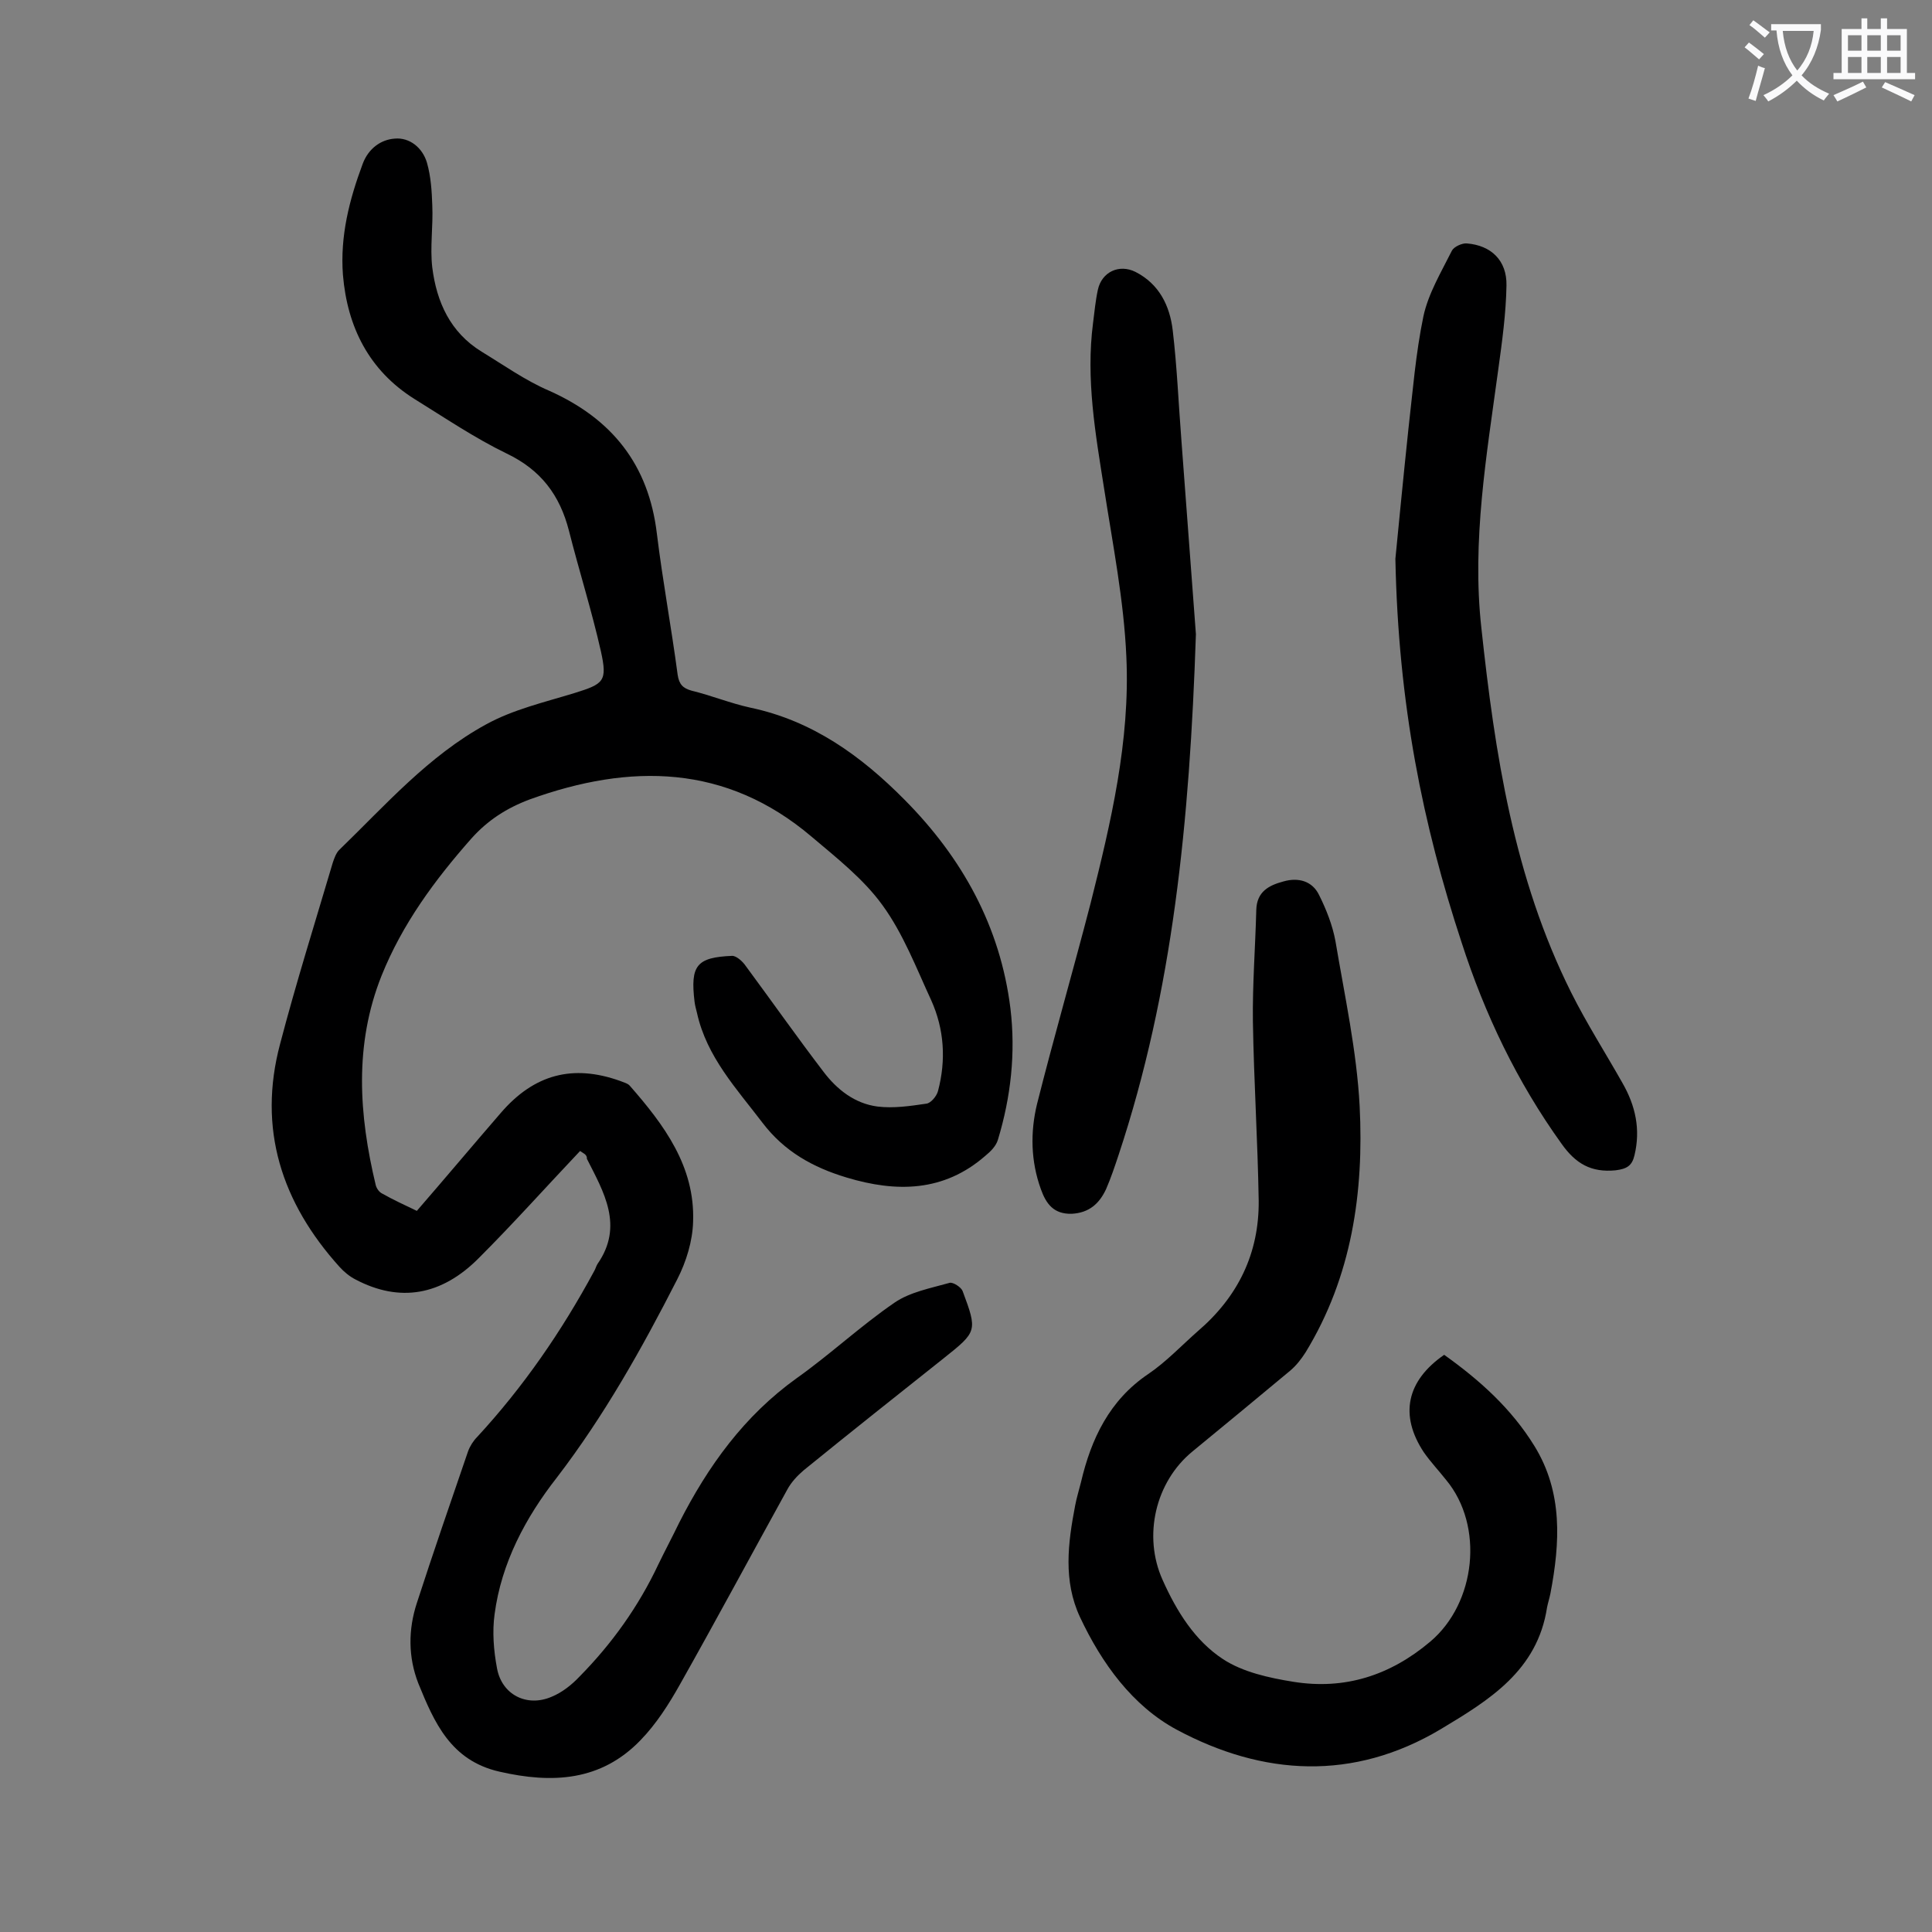
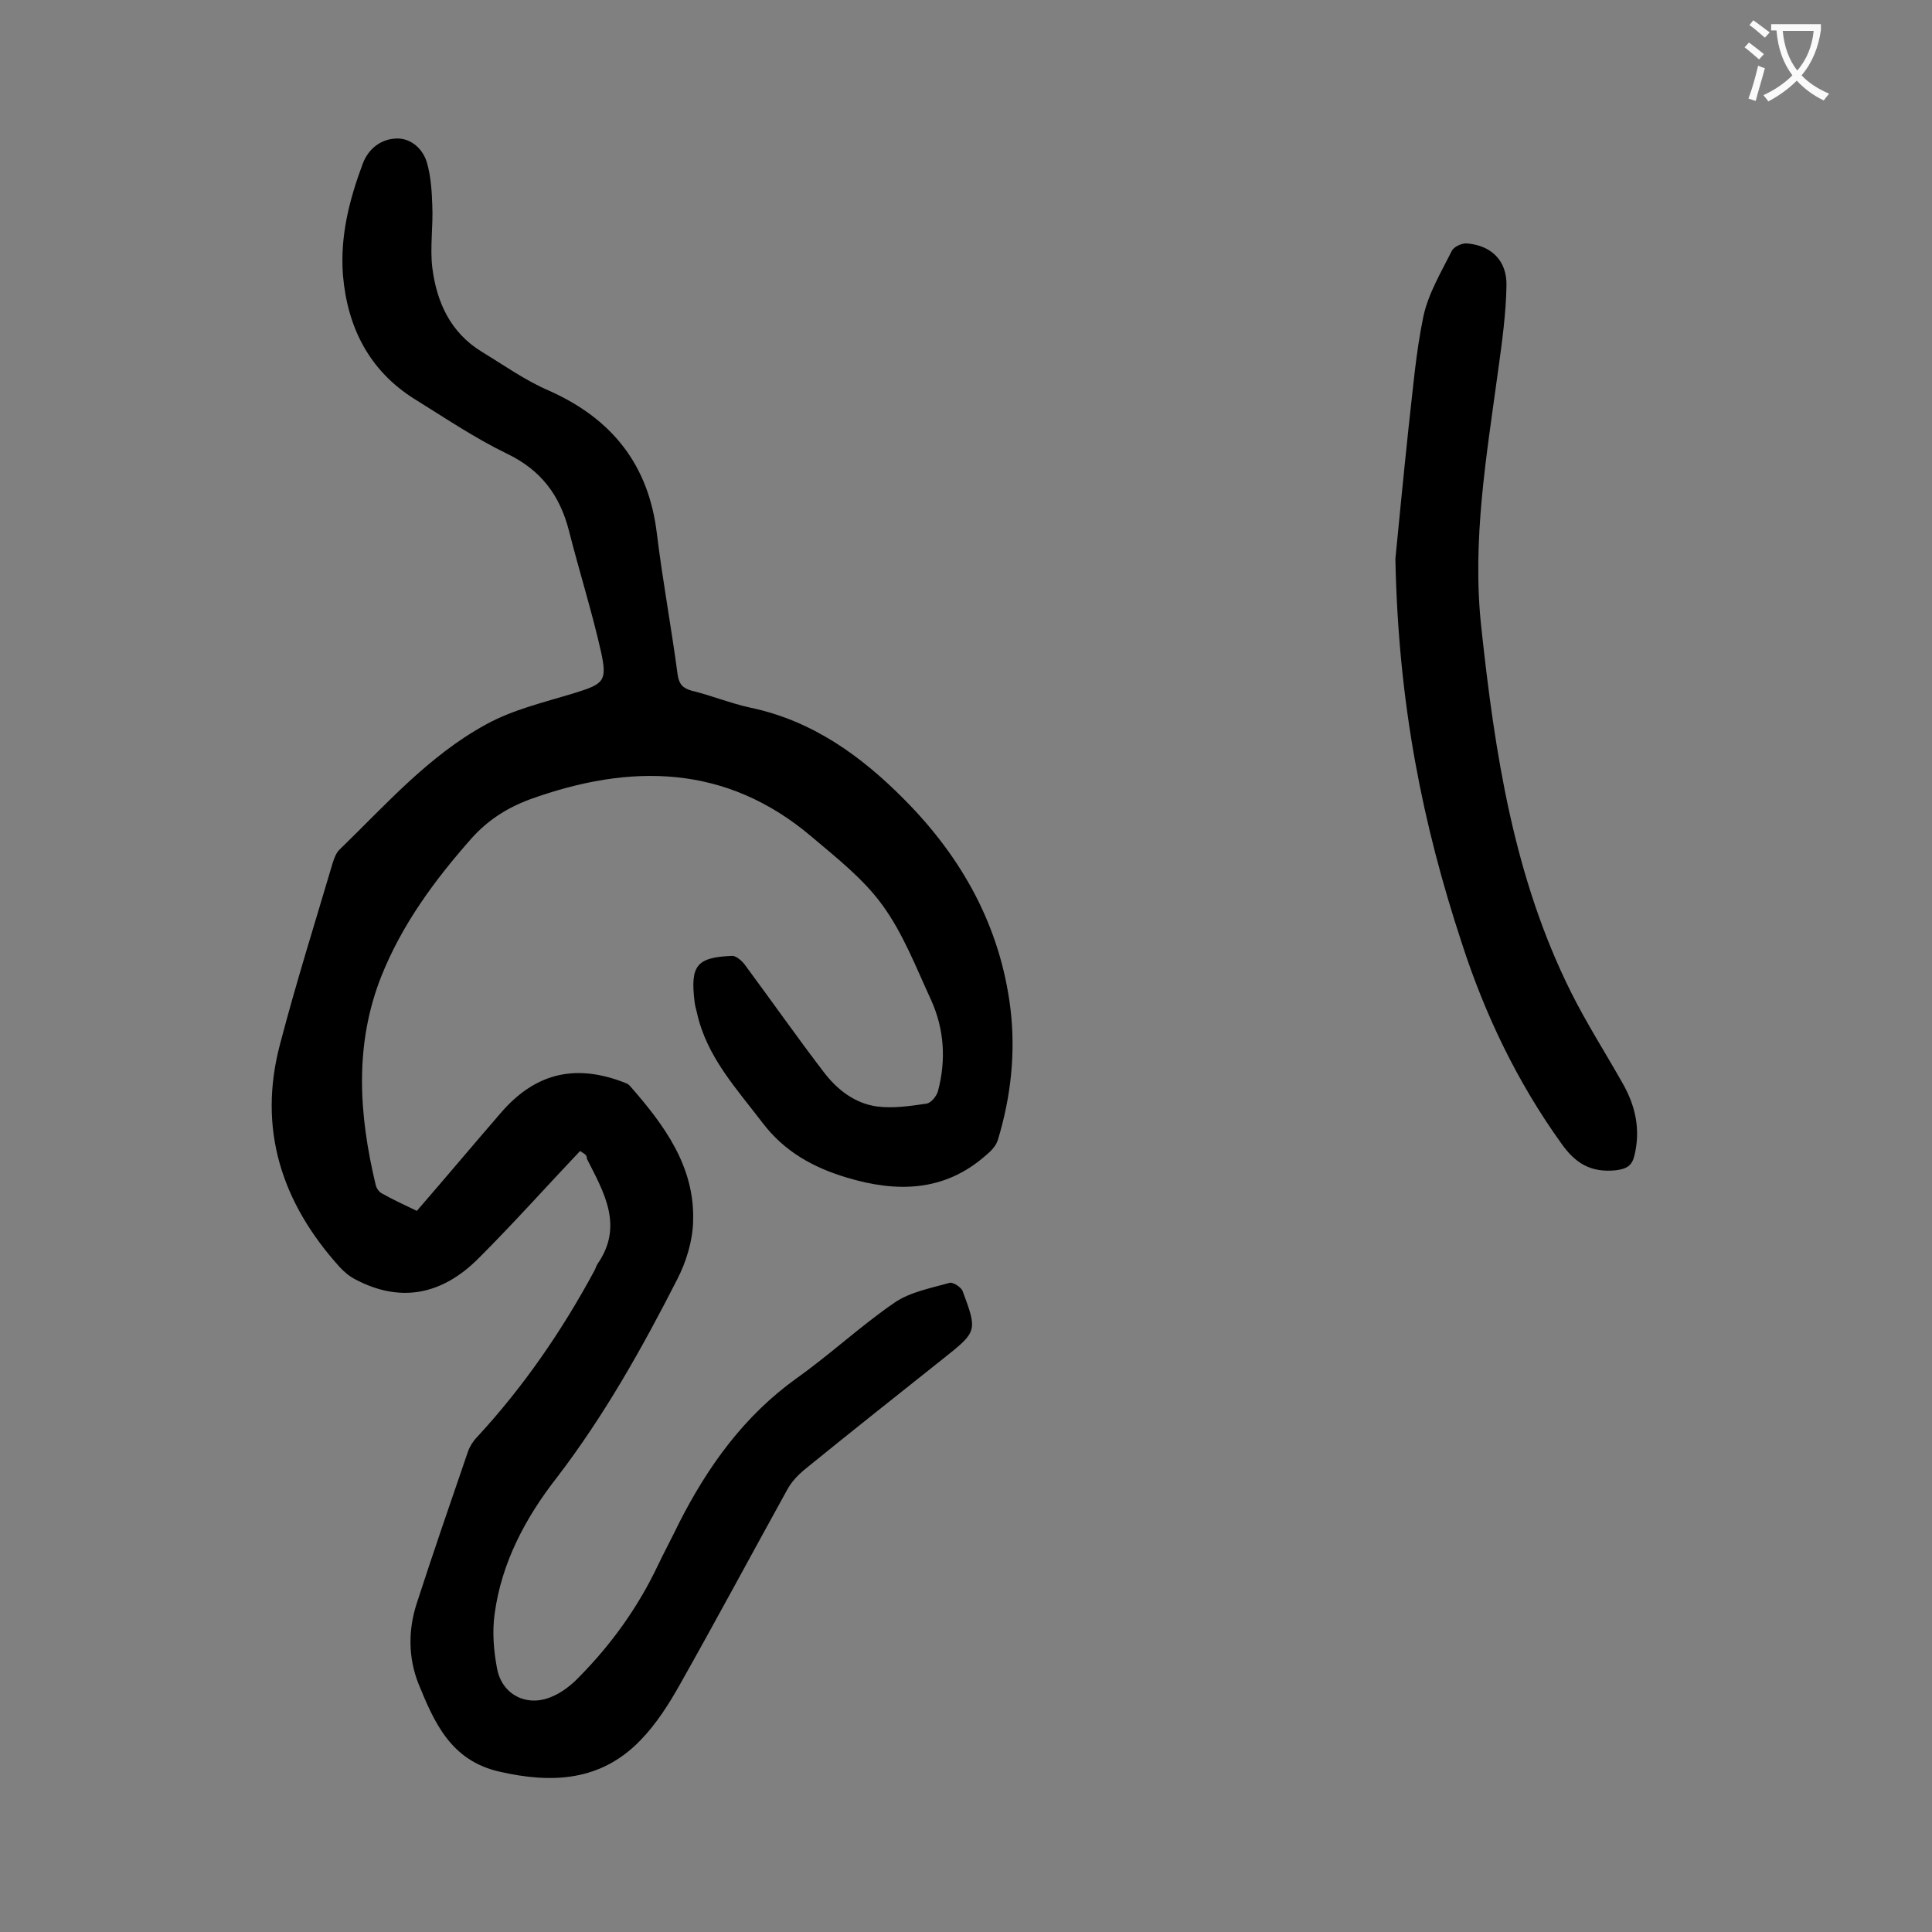
<svg xmlns="http://www.w3.org/2000/svg" enable-background="new 0 0 400 400" viewBox="0 0 400 400">
  <rect x="0" y="0" width="400" height="400" fill="#808080" stroke="none" />
  <g fill="#000001">
    <path d="m120.1 238.3c-7.1 7.5-13.8 15-20.9 22.1-7.8 7.9-16.5 9.3-25.6 4.5-1.2-.6-2.4-1.6-3.3-2.6-12-13.3-17-28.6-12.3-46.2 3.3-12.6 7.2-25 10.9-37.5.3-.9.7-2 1.3-2.6 9.6-9.3 18.5-19.5 30.4-26 5.6-3.1 12.1-4.6 18.3-6.5 6.1-1.9 6.9-2.4 5.5-8.7-1.9-8.4-4.5-16.6-6.6-24.9-1.9-7.4-5.8-12.6-12.9-16-6.6-3.2-12.8-7.4-19.1-11.3-9.4-5.9-13.9-14.9-14.8-25.7-.6-8 1.3-15.5 4.1-23 1.2-3.2 3.8-5 6.6-5.2 3.1-.3 5.8 1.9 6.7 5 .8 2.8 1 5.8 1.1 8.8.2 4.3-.5 8.7 0 12.9.9 7.1 3.7 13.4 10.2 17.4 4.6 2.8 9.1 6 14 8.1 13 5.8 20.6 15.3 22.3 29.6 1.2 9.8 3 19.4 4.3 29.2.3 2 1.1 2.8 2.9 3.3 4.1 1 8 2.6 12.1 3.5 12.9 2.7 23 10 32 19.1 11.9 12 19.8 26.2 21.9 43.2 1.1 9.2.1 18.3-2.6 27.2-.4 1.3-1.5 2.4-2.6 3.3-8.6 7.5-18.4 7.6-28.7 4.5-7-2.1-12.9-5.4-17.4-11.3-5.4-7.1-11.6-13.7-13.6-22.8-.2-.8-.4-1.5-.5-2.3-.9-7.5.4-9.2 7.8-9.5.9 0 2.2 1.2 2.8 2.1 5.4 7.3 10.6 14.7 16.1 21.9 2.8 3.7 6.5 6.6 11.2 7.2 3.3.4 6.7-.1 10.1-.6.9-.1 2.1-1.5 2.4-2.6 1.7-6.4 1.3-12.8-1.4-18.8-3.1-6.7-5.8-13.8-10.1-19.7-3.9-5.4-9.5-9.8-14.7-14.2-17.7-15-37.5-15.2-58.3-7.7-4.8 1.8-8.7 4.3-12.1 8.1-7.6 8.6-14.3 17.7-18.6 28.4-5.7 14.3-4.7 28.8-1.2 43.4.2.7.7 1.4 1.3 1.7 2.3 1.3 4.7 2.4 7.2 3.6 5.9-6.8 11.6-13.6 17.4-20.3 6.9-8 14.9-10.1 24.7-6.6.7.3 1.6.5 2 1 7.1 8.1 13.5 16.7 13.1 28.1-.1 4-1.4 8.3-3.3 12-7.3 14.3-15.1 28.2-24.9 41-6.5 8.3-11.5 17.7-12.9 28.3-.5 3.6-.2 7.5.5 11.2 1 5.5 6.2 8.1 11.3 5.9 2.2-.9 4.2-2.5 5.8-4.2 6.7-6.8 12.2-14.5 16.3-23.2 1.4-2.9 2.9-5.7 4.3-8.6 6-11.8 13.5-22.2 24.4-30 6.9-4.9 13.2-10.8 20.2-15.6 3.2-2.2 7.5-3 11.4-4.1.7-.2 2.4.9 2.7 1.7 3.1 8.3 3 8.4-3.9 13.9-9.7 7.7-19.4 15.4-29 23.2-1.3 1.1-2.6 2.5-3.4 4-7.4 13.4-14.7 27-22.2 40.3-2.3 4.1-4.9 8.2-8.2 11.6-8.2 8.5-18.3 9-29.2 6.5-10.1-2.3-13.5-10.2-16.8-18.3-2.1-5.4-2.1-11.1-.3-16.6 3.4-10.5 7-20.9 10.6-31.4.4-1.1 1.1-2.2 1.9-3 9.6-10.4 17.5-21.9 24.2-34.3.3-.5.4-1 .7-1.5 5.5-7.9 1.3-14.9-2.2-21.8.1-.9-.9-1.2-1.4-1.6z" />
-     <path d="m299 280.5c7.3 5.2 13.9 11.1 18.7 18.9 5.9 9.6 5.3 20 3.3 30.5-.2 1-.5 1.9-.7 2.9-2 13.1-12 19.2-22 25.2-18.1 10.8-36.8 9.7-54.7.1-9.1-4.9-15.5-13.7-20-23.3-3.5-7.5-2.5-15.3-1-23.1.3-1.6.8-3.2 1.2-4.8 2.1-9 5.9-17 13.9-22.4 3.7-2.5 6.9-5.9 10.3-8.9 8.3-7.1 12.7-16.1 12.6-27-.2-12.4-1-24.7-1.2-37.1-.1-7.7.5-15.4.7-23.1.1-3.8 2.6-5.1 5.6-5.9 3.1-.9 6-.1 7.4 2.8 1.5 3 2.8 6.3 3.4 9.6 1.9 11.3 4.4 22.7 5 34.1.9 17.8-1.6 35.3-11.2 51-.9 1.4-1.9 2.7-3.2 3.8-6.7 5.6-13.4 11.1-20.2 16.7-7.7 6.3-10.3 17.5-6.2 26.6 2.9 6.5 6.7 12.6 12.5 16.4 4.1 2.7 9.6 3.9 14.6 4.7 10.6 1.7 20-1.3 28.3-8.3 9.5-8 11.2-24 3.3-33.5-1.5-1.9-3.2-3.7-4.6-5.7-5.1-7.7-3.6-14.8 4.2-20.2z" />
    <path d="m288.9 115.7c.6-6.1 1.6-16.5 2.7-26.9.9-7.8 1.5-15.6 3.1-23.3 1-4.7 3.7-9.2 5.9-13.6.4-.8 2.1-1.6 3.1-1.5 5 .4 8.3 3.5 8.2 8.7-.1 5.8-.9 11.6-1.7 17.4-2.4 17.7-5.5 35.5-3.5 53.5 2.8 26 6.7 51.7 18.6 75.5 3.2 6.4 7.1 12.5 10.6 18.7 2.7 4.7 3.8 9.6 2.5 15-.5 2.1-1.5 2.8-3.9 3.1-5.1.5-8.3-1.4-11.2-5.5-9.2-12.8-15.9-26.8-20.7-41.7-8-24.3-13.1-49.2-13.7-79.4z" />
-     <path d="m247.6 131.3c-1.3 39-4.8 74-16 107.8-.8 2.4-1.6 4.8-2.6 7.1-1.4 3-3.5 4.9-7.1 5.1-3.7.1-5.3-2-6.4-5.1-2.1-5.8-2.2-11.8-.8-17.6 3.5-13.9 7.5-27.7 11.1-41.6 4.2-16.7 8.2-33.6 7.4-51-.5-11.6-2.8-23.2-4.6-34.8-1.8-11.4-3.8-22.7-2.3-34.3.3-2.3.5-4.6 1-6.9.8-3.7 4.4-5.4 7.8-3.7 4.9 2.5 7.1 7 7.7 12.1.9 7.6 1.2 15.2 1.8 22.8 1.1 14.6 2.2 29.2 3 40.1z" />
+     <path d="m247.6 131.3z" />
  </g>
  <path d="m362.1 8.8c1.1.8 2.1 1.6 3.1 2.4l-1 1.1c-1.3-1.1-2.3-2-3-2.5zm1.9 4.8c.5.2.9.4 1.4.5-.6 2.3-1.3 4.5-1.9 6.8l-1.5-.5c.8-2.1 1.4-4.3 2-6.8zm-1-9.4c1.3.9 2.4 1.8 3.4 2.5l-1 1.1c-1.4-1.2-2.4-2.1-3.2-2.6zm3.7 2.2v-1.4h10.3v1.2c-.5 3.6-1.8 6.8-4 9.4 1.5 1.6 3.4 2.8 5.7 3.8-.3.4-.7.8-1.1 1.4-2.3-1.1-4.1-2.5-5.6-4.1-1.6 1.6-3.6 3.1-5.9 4.3-.3-.5-.7-.9-1-1.3 2.4-1.1 4.4-2.5 6-4.1-1.9-2.5-3-5.6-3.3-9.3h-1.1zm8.8 0h-6.4c.3 3.3 1.3 6 3 8.2 2-2.3 3.1-5.1 3.4-8.2z" fill="#fafafb" />
-   <path d="m385.3 3.8h1.3v2.2h2.8v-2.2h1.3v2.2h4.1v9.1h1.7v1.3h-16.9v-1.3h1.7v-9.1h4.1v-2.2zm.4 13.1.7 1.2c-1.8.9-3.8 1.9-6 2.9-.2-.4-.5-.8-.8-1.3 2.3-1 4.3-1.9 6.1-2.8zm-3.1-6.4h2.8v-3.2h-2.8zm0 4.6h2.8v-3.3h-2.8zm4-4.6h2.8v-3.2h-2.8zm0 4.6h2.8v-3.3h-2.8zm3.7 1.9c2.1.9 4.1 1.8 6.1 2.7l-.7 1.3c-2.2-1.1-4.2-2-6.1-2.9zm3.2-9.7h-2.8v3.2h2.8zm-2.8 7.8h2.8v-3.3h-2.8z" fill="#fafafb" />
</svg>